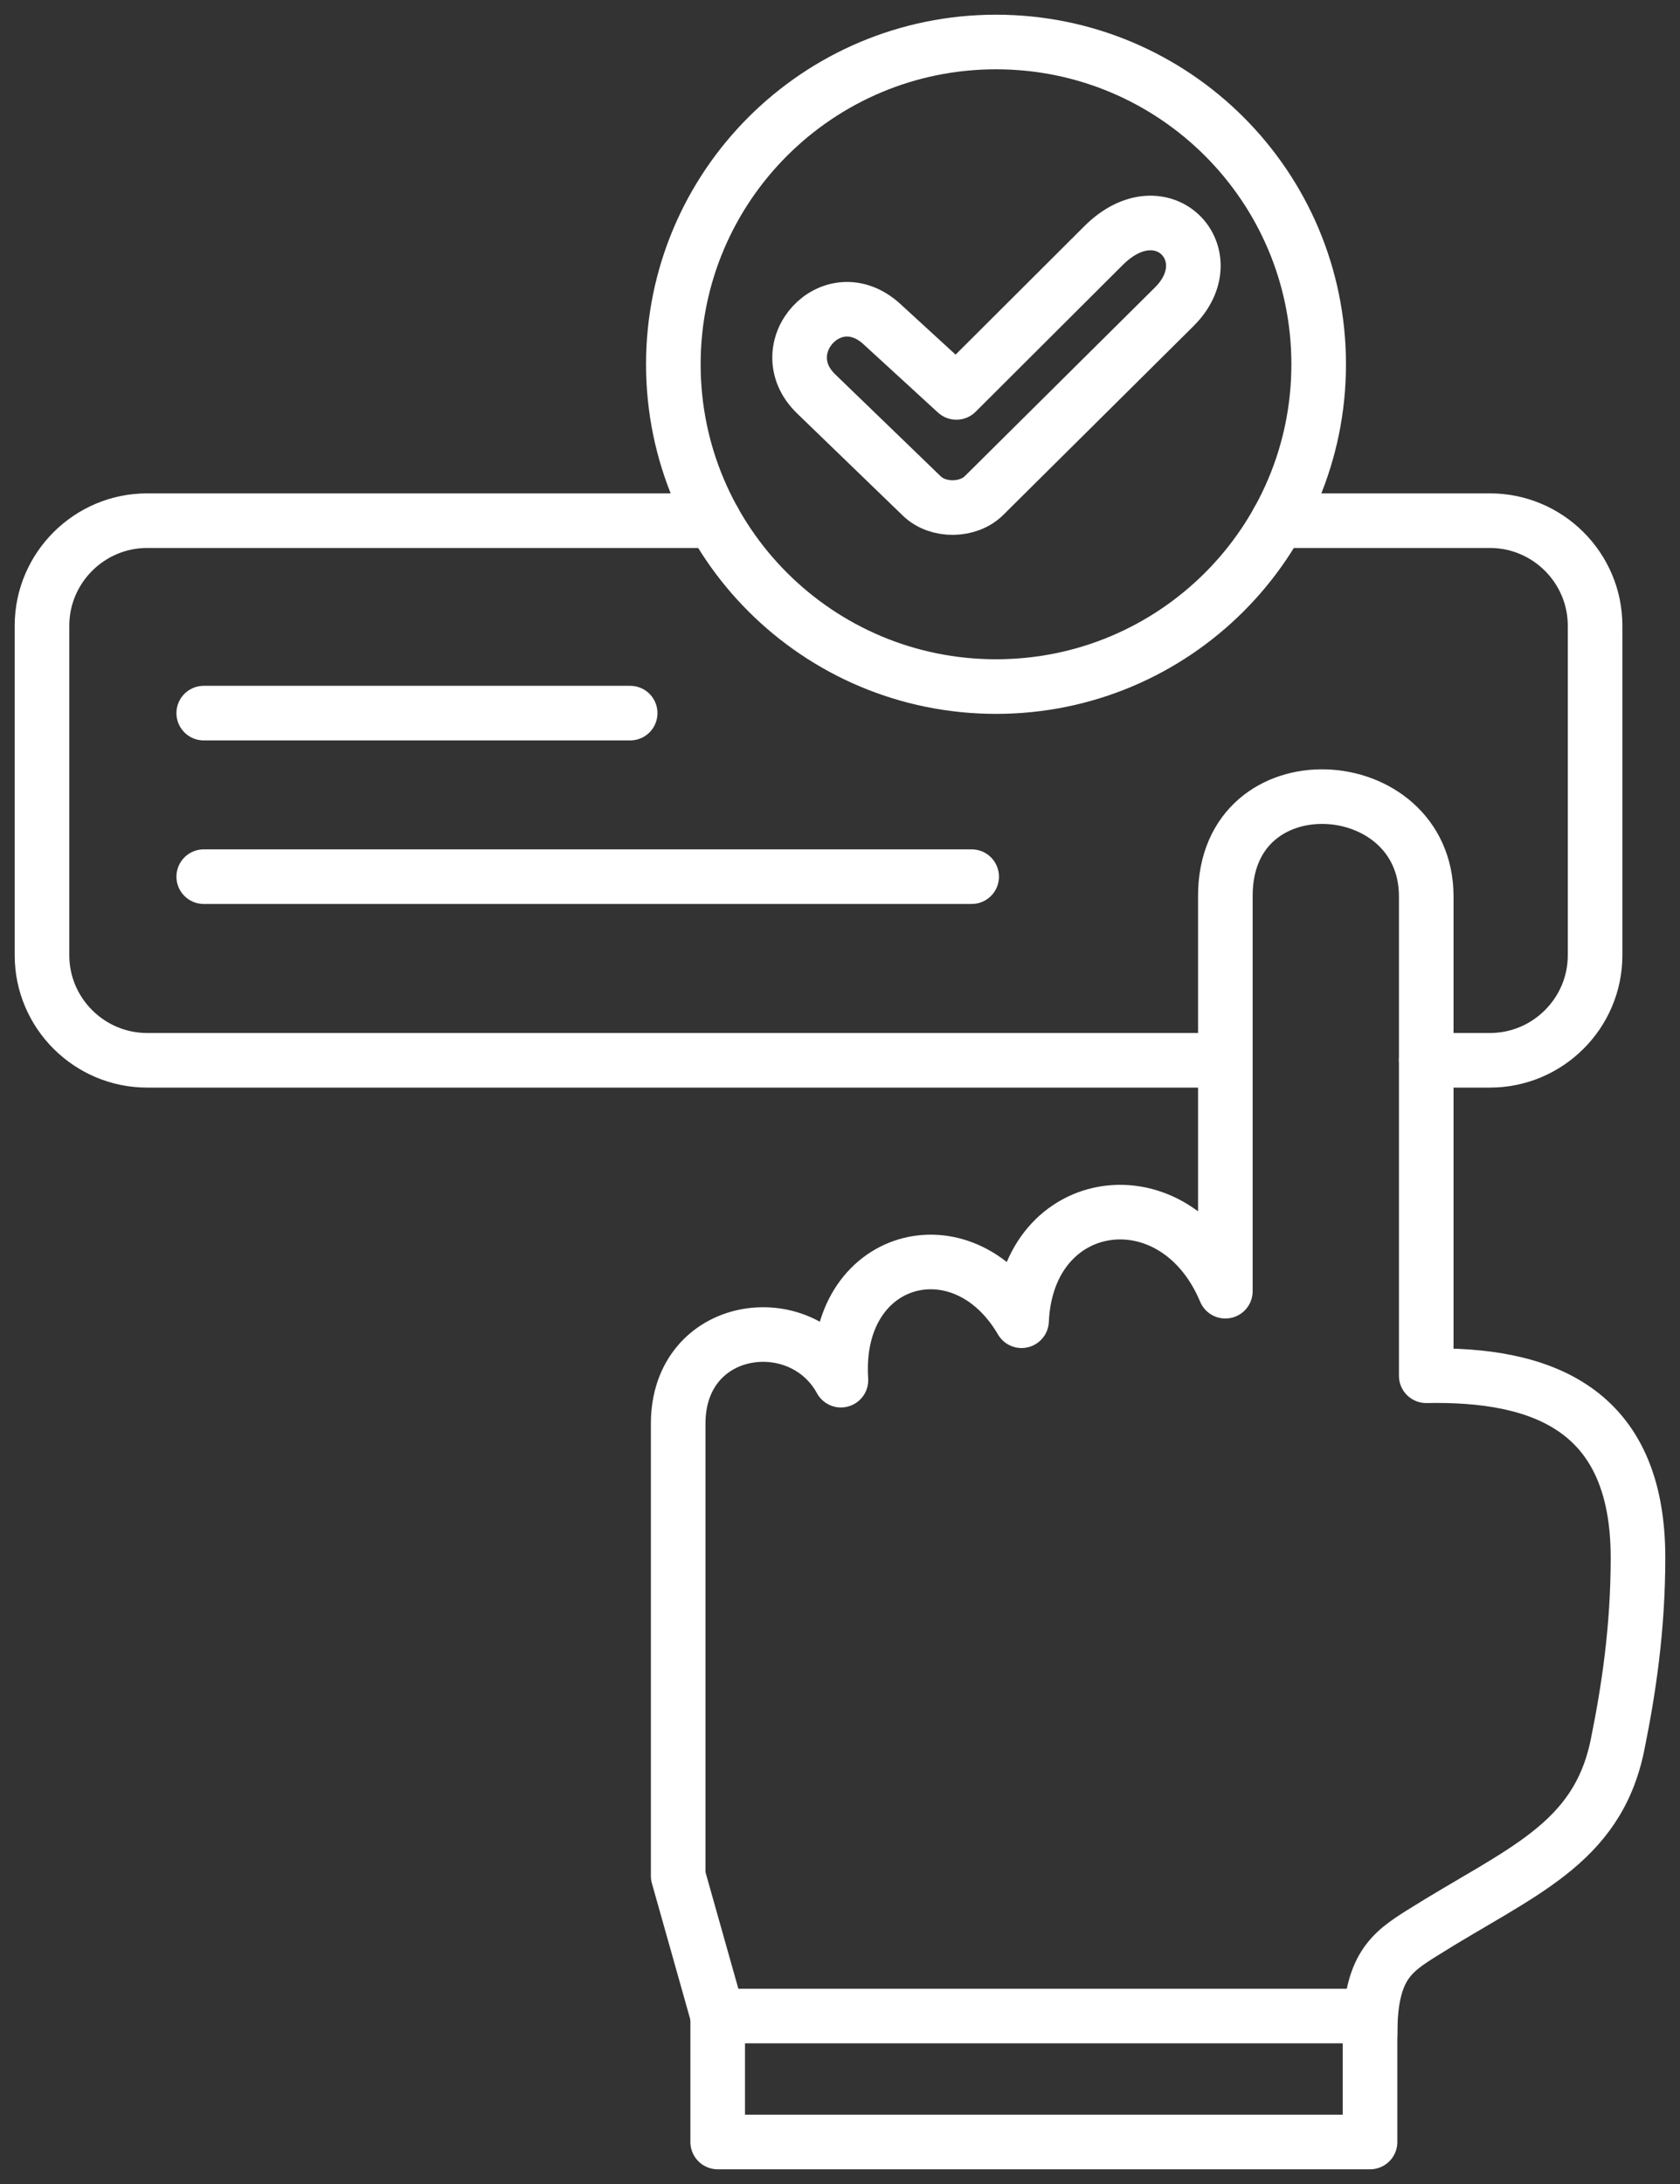
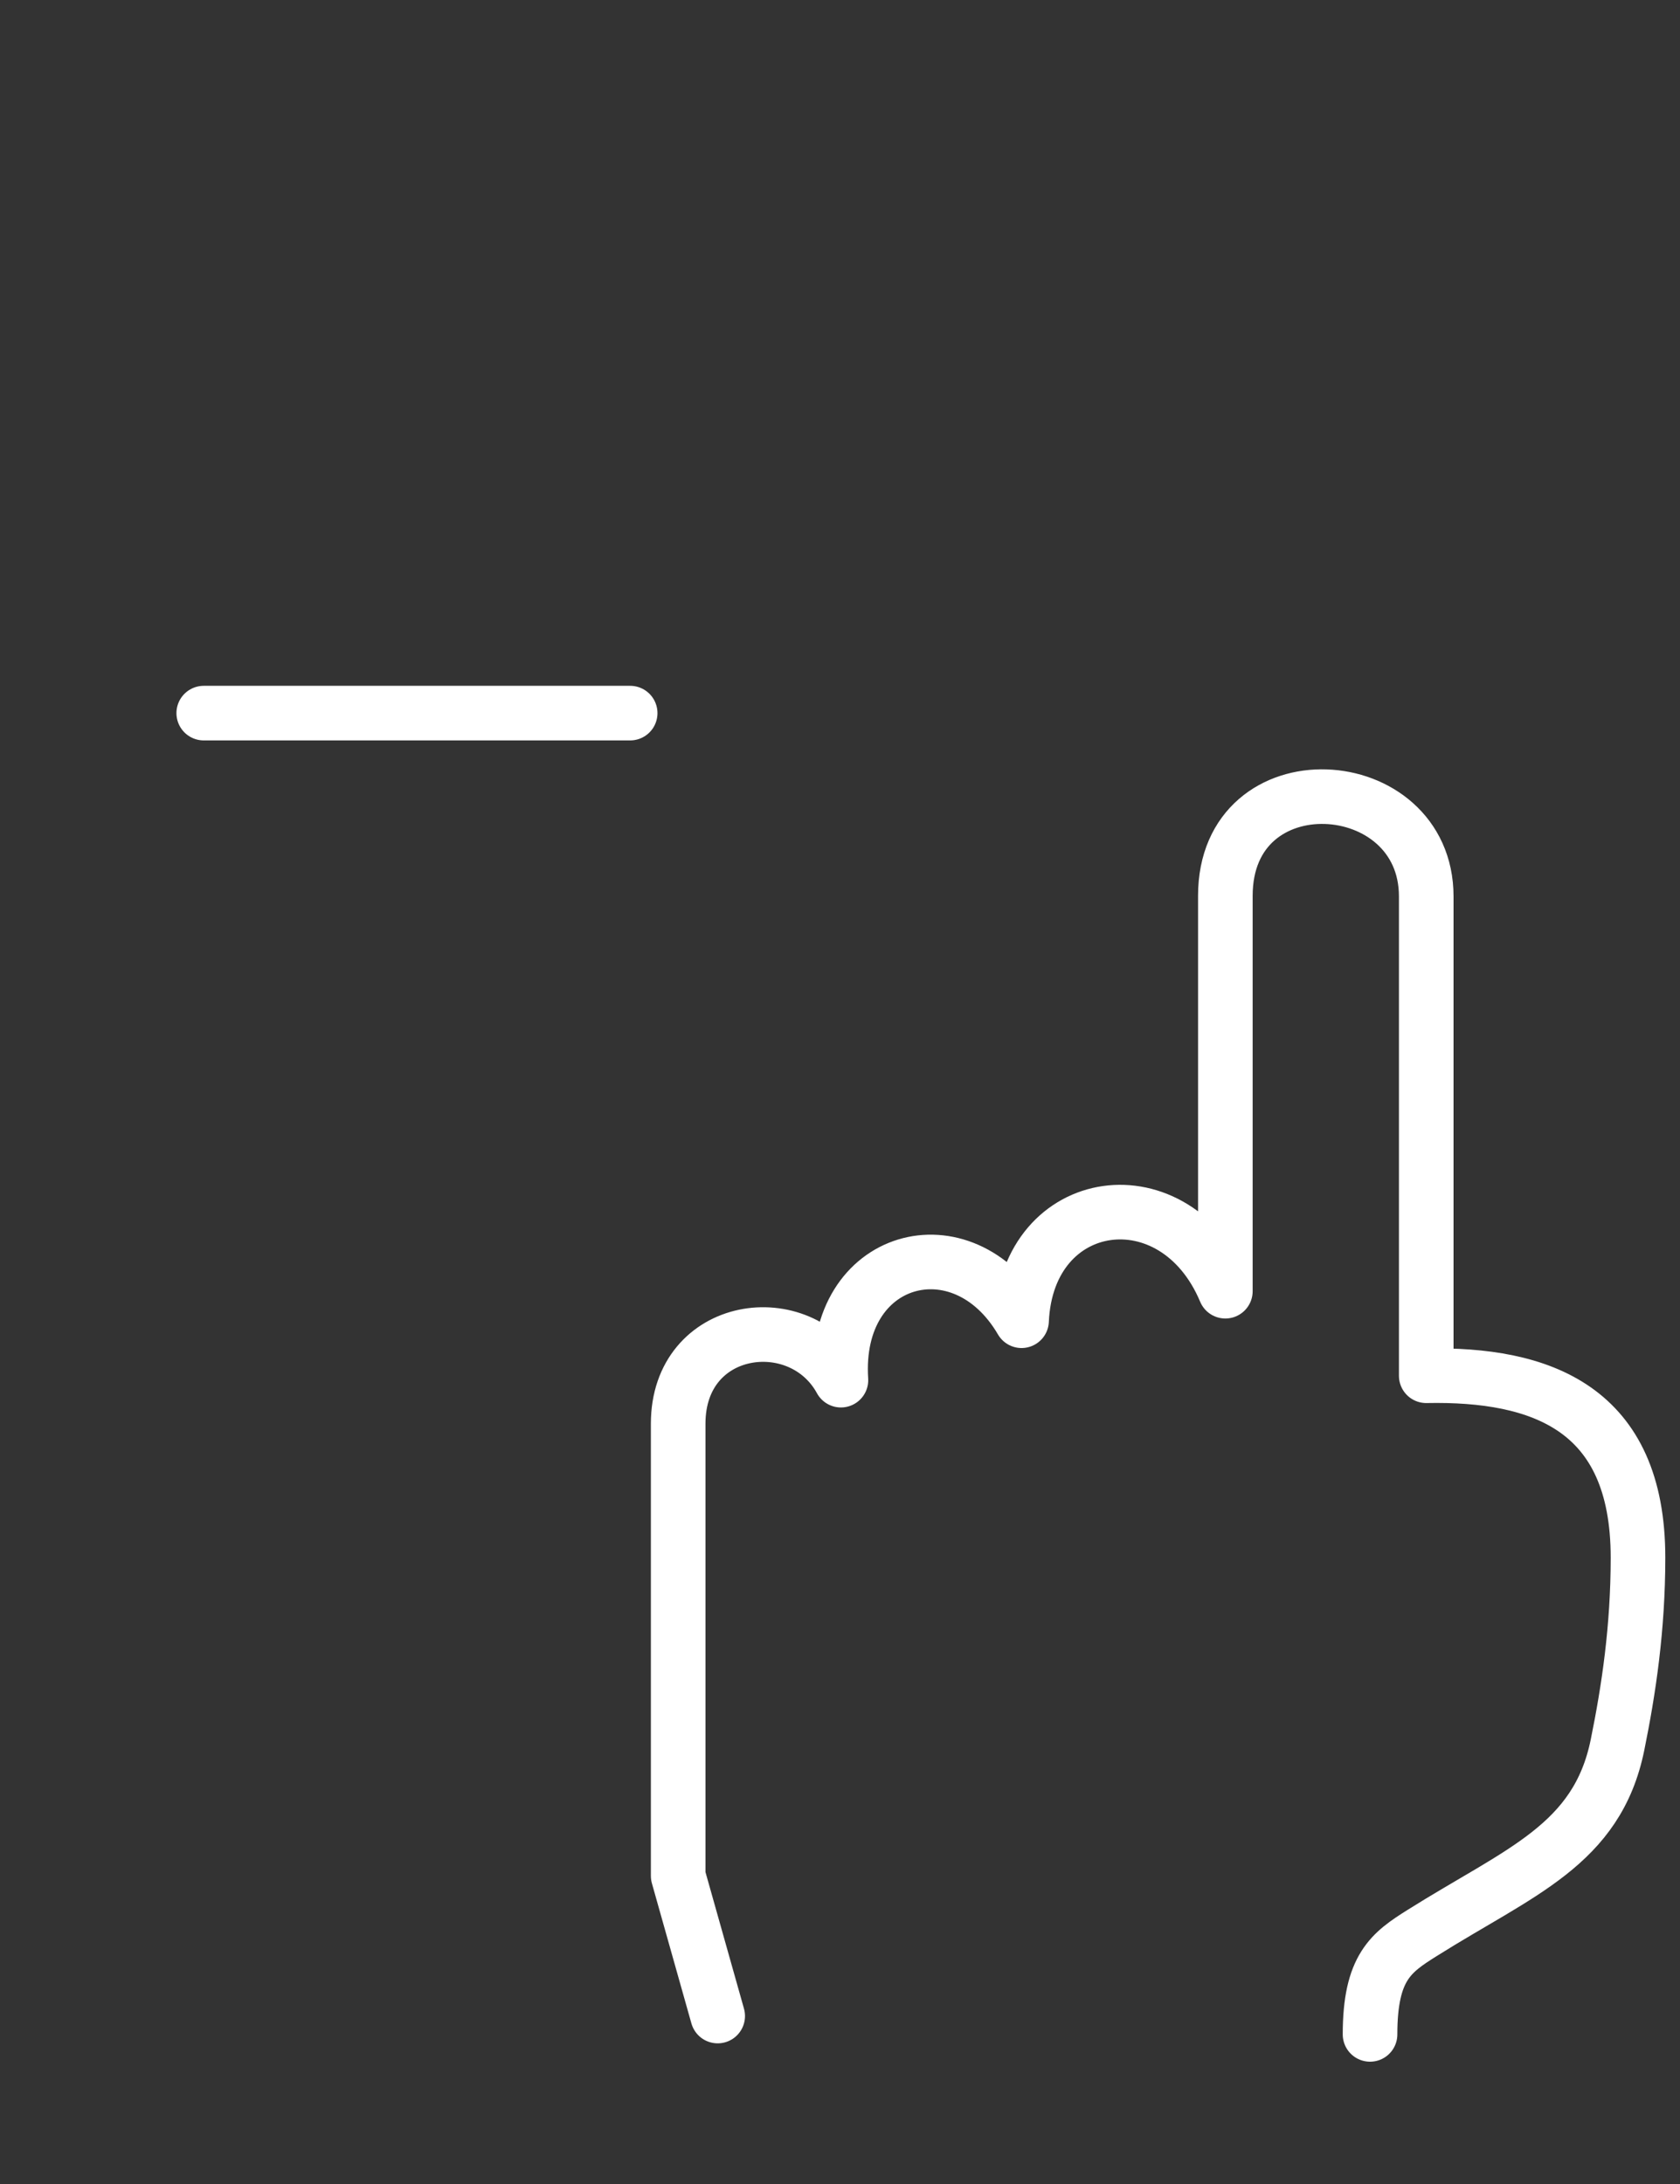
<svg xmlns="http://www.w3.org/2000/svg" width="40" height="52" viewBox="0 0 40 52" fill="none">
  <rect x="0" y="0" width="40" height="52" fill="#333333" stroke="none" />
-   <path d="M30.433 12.397H35.477C36.853 12.397 37.978 13.521 37.978 14.896V22.747C37.978 24.121 36.853 25.245 35.477 25.245H33.958M29.175 25.245H3.502C2.126 25.245 1 24.121 1 22.747V14.896C1 13.521 2.126 12.397 3.502 12.397H16.995" stroke="white" stroke-width="1.3" stroke-miterlimit="22.926" stroke-linecap="round" stroke-linejoin="round" />
  <path d="M15.004 16.979H4.851" stroke="white" stroke-width="1.3" stroke-miterlimit="22.926" stroke-linecap="round" stroke-linejoin="round" />
-   <path d="M23.135 20.873H4.851" stroke="white" stroke-width="1.3" stroke-miterlimit="22.926" stroke-linecap="round" stroke-linejoin="round" />
-   <path d="M23.715 16.347C27.958 16.347 31.397 12.912 31.397 8.674C31.397 4.436 27.958 1 23.715 1C19.471 1 16.032 4.436 16.032 8.674C16.032 12.912 19.471 16.347 23.715 16.347Z" stroke="white" stroke-width="1.3" stroke-miterlimit="22.926" stroke-linecap="round" stroke-linejoin="round" />
-   <path fill-rule="evenodd" clip-rule="evenodd" d="M19.432 9.378L21.948 11.81C22.337 12.186 23.055 12.17 23.428 11.8L27.955 7.307C29.194 6.079 27.678 4.447 26.273 5.849L22.771 9.343C22.18 8.801 21.589 8.259 20.998 7.717C19.812 6.63 18.313 8.296 19.432 9.378Z" stroke="white" stroke-width="1.3" stroke-miterlimit="22.926" stroke-linecap="round" stroke-linejoin="round" />
-   <path d="M32.62 48.001H17.088V51H32.62V48.001Z" stroke="white" stroke-width="1.3" stroke-miterlimit="22.926" stroke-linecap="round" stroke-linejoin="round" />
  <path d="M17.088 48.001L16.147 44.664V33.898C16.147 31.497 19.064 31.105 20.022 32.861C19.827 29.878 22.92 29.043 24.323 31.446C24.458 28.387 27.983 27.903 29.175 30.743V21.331C29.175 18.028 33.958 18.33 33.958 21.344V32.756C36.686 32.702 39.001 33.518 39 37.09C38.999 38.766 38.781 40.223 38.512 41.546C38.026 43.931 36.184 44.562 33.861 46.023C33.124 46.486 32.62 46.838 32.62 48.438" stroke="white" stroke-width="1.3" stroke-miterlimit="22.926" stroke-linecap="round" stroke-linejoin="round" />
</svg>